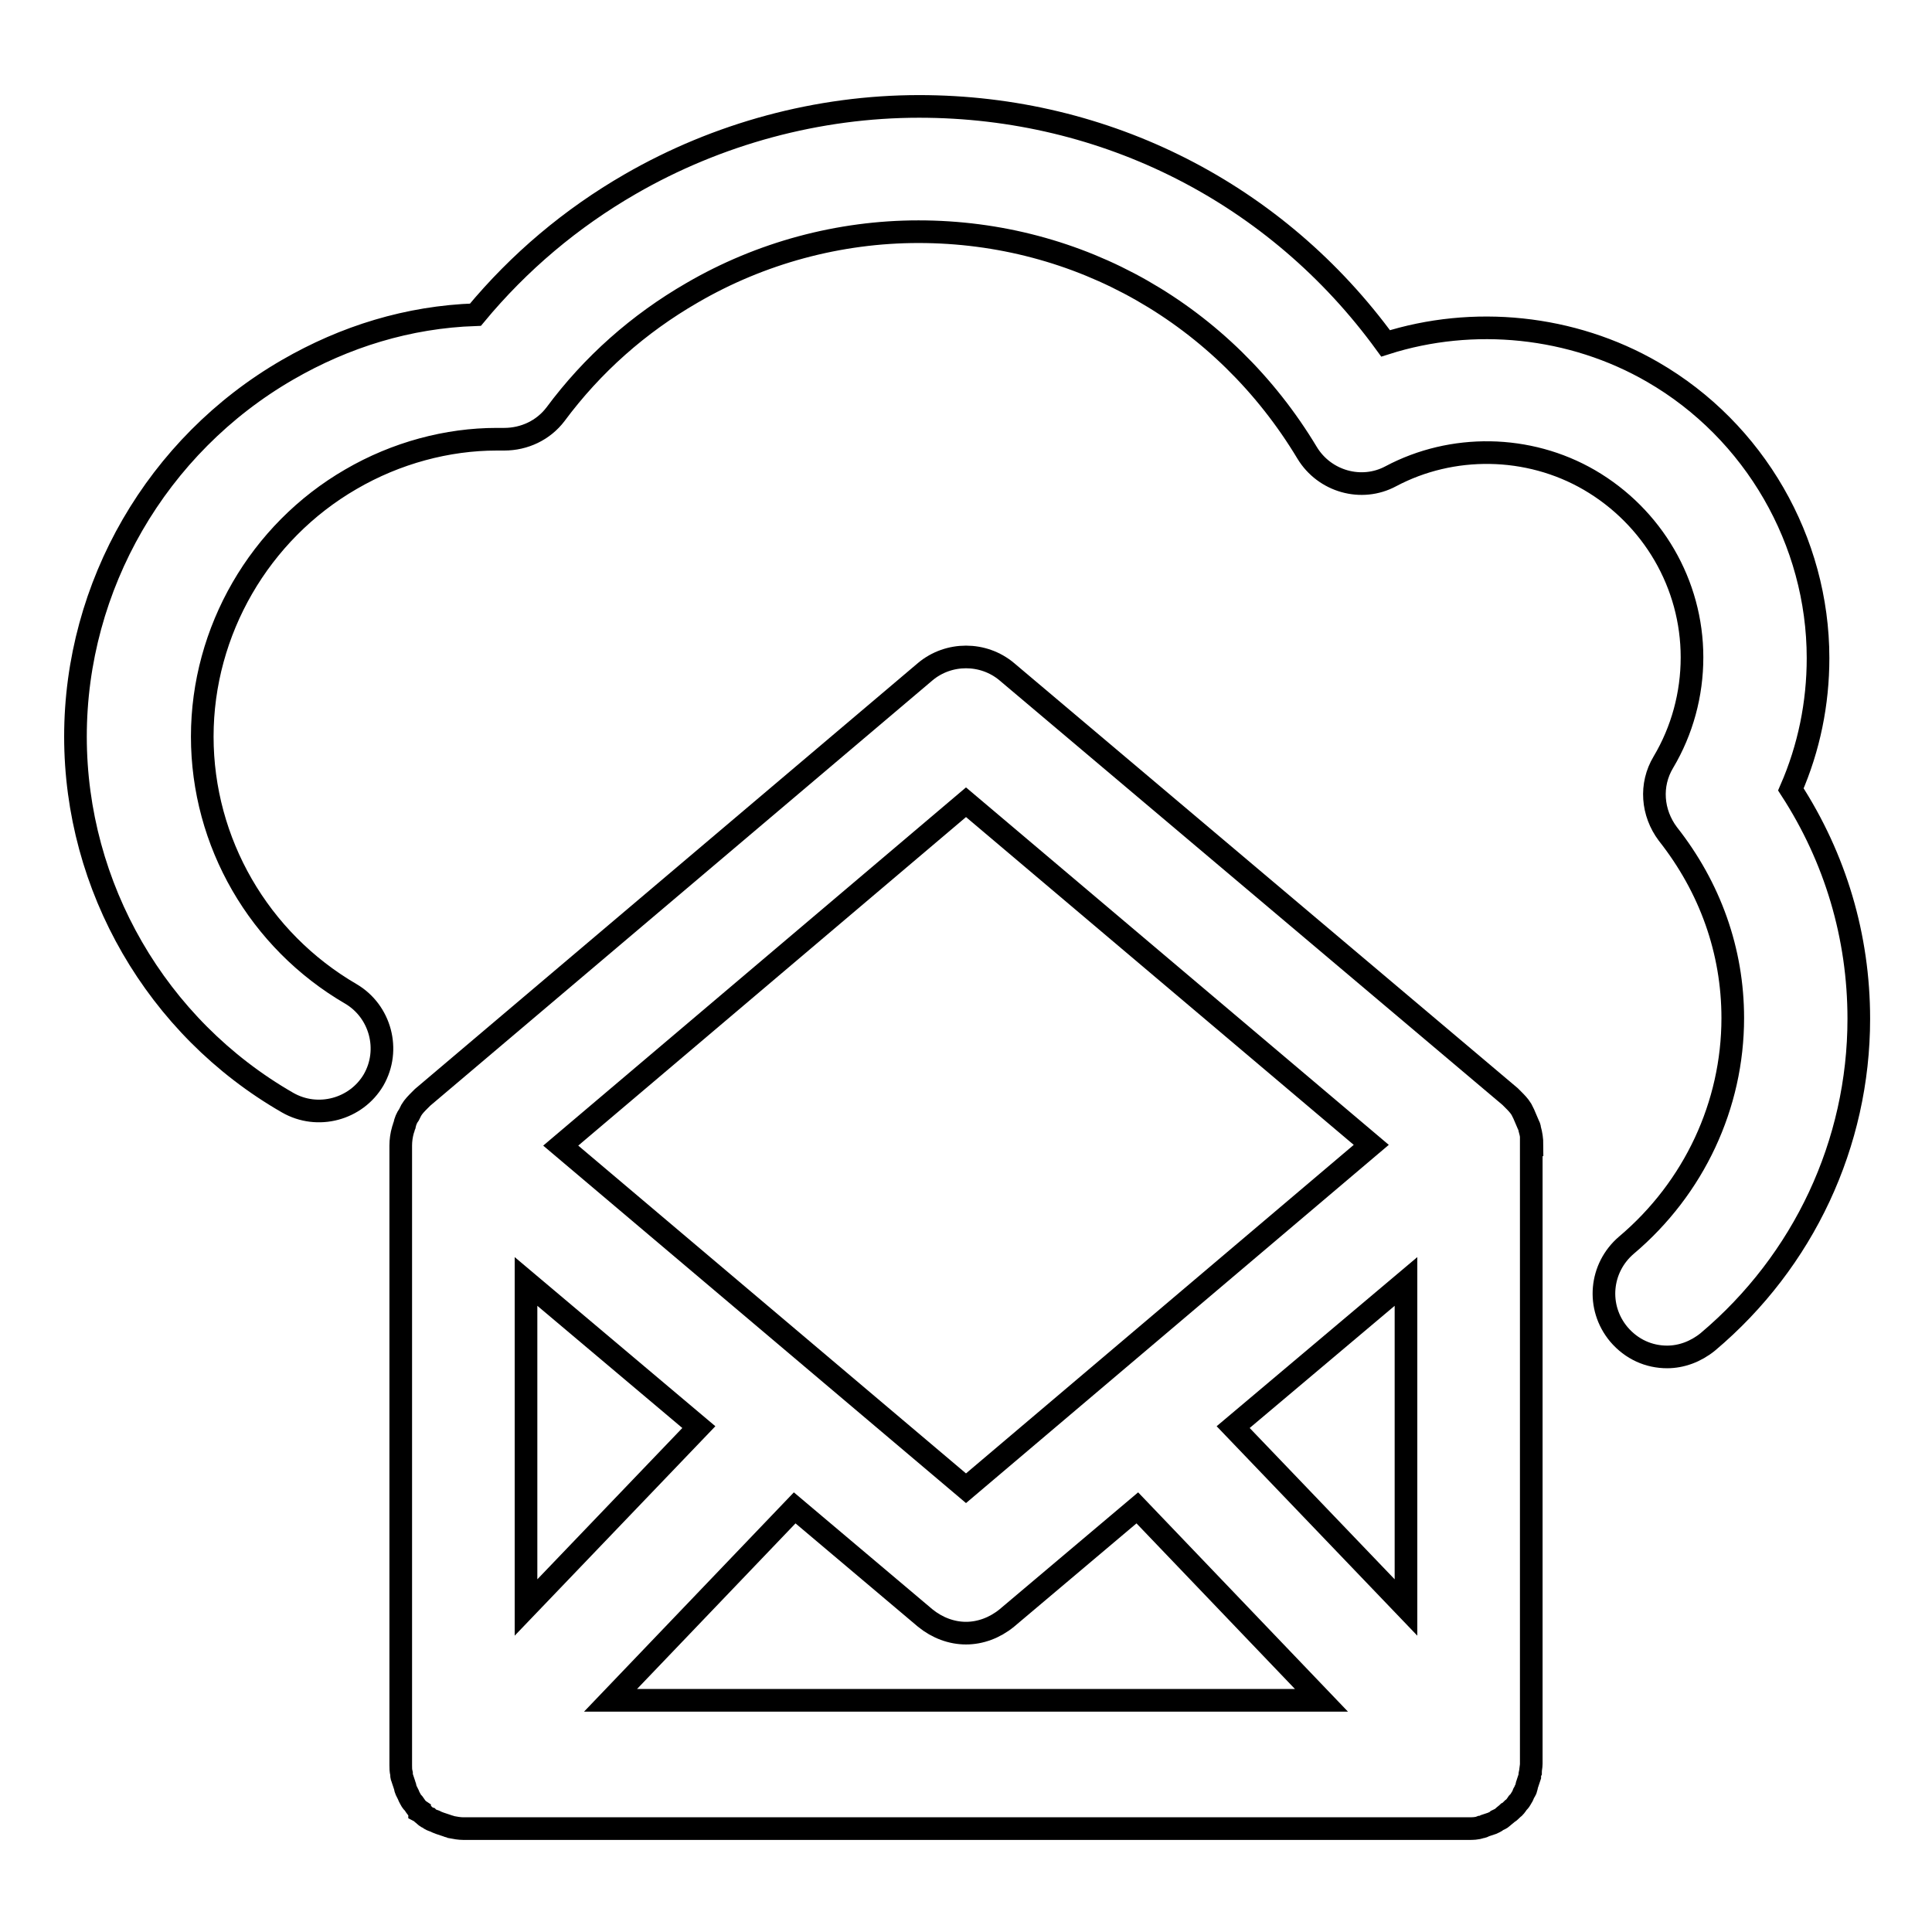
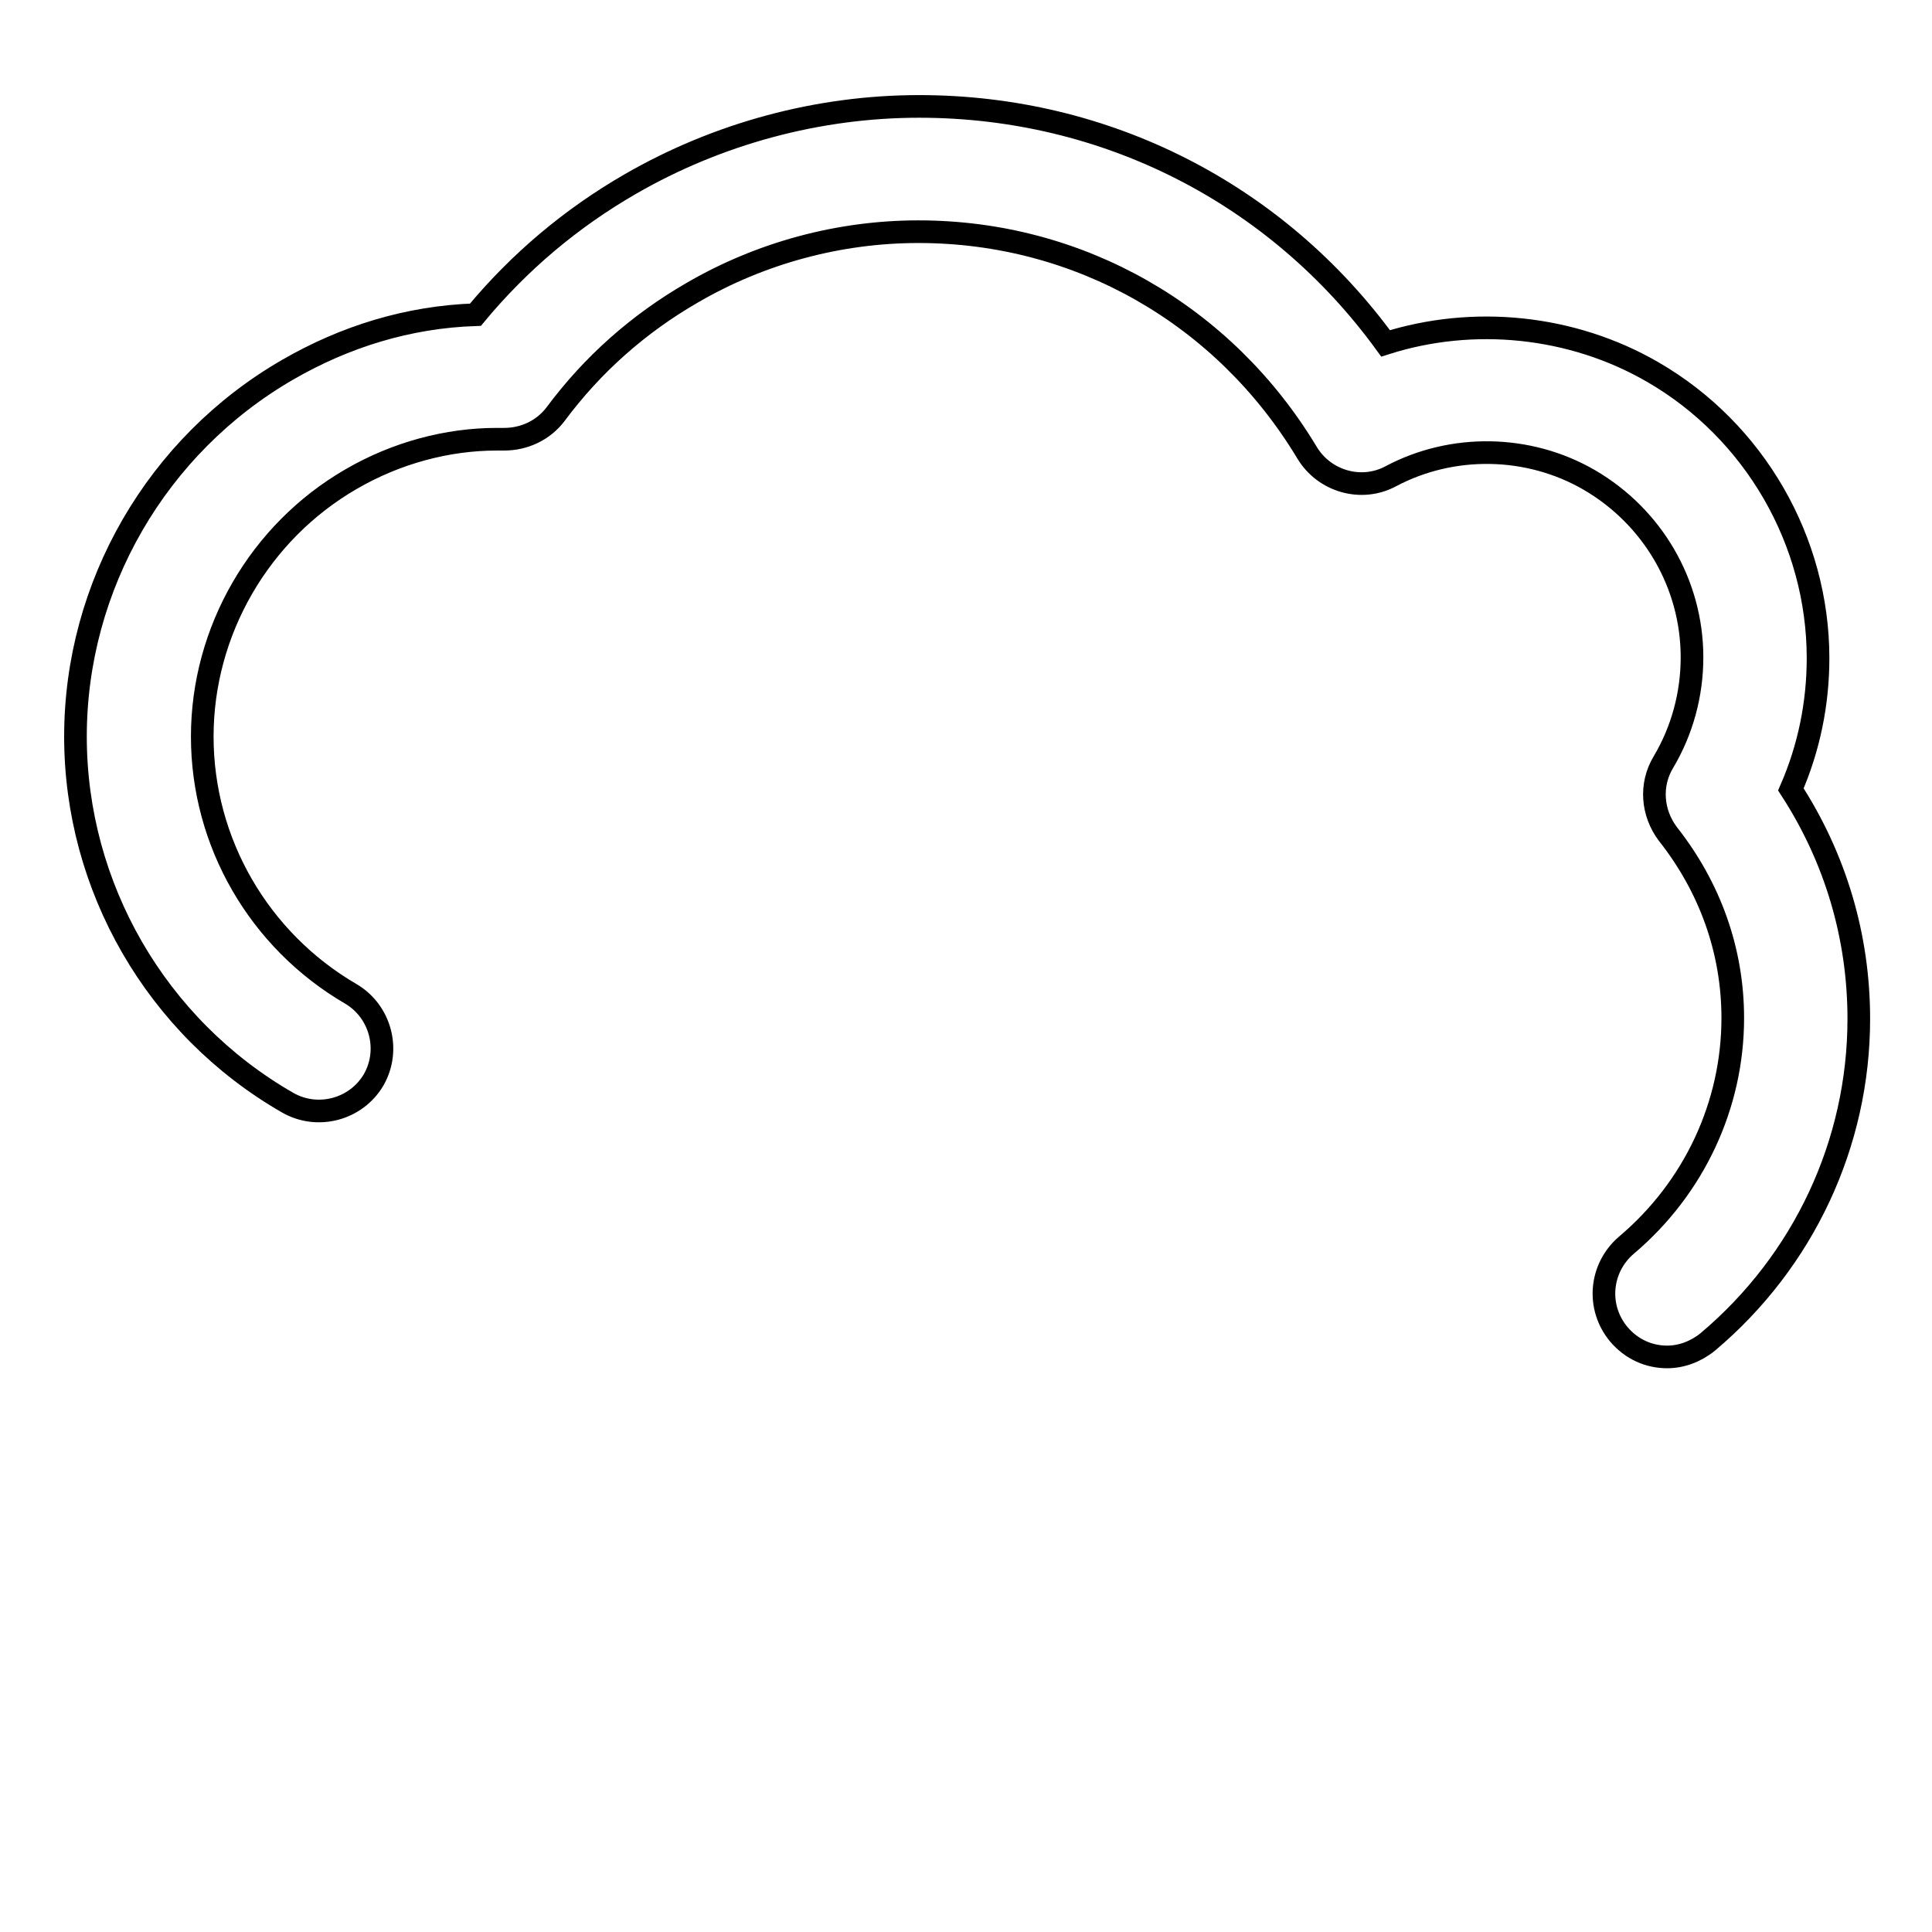
<svg xmlns="http://www.w3.org/2000/svg" version="1.1" x="0px" y="0px" viewBox="0 0 256 256" enable-background="new 0 0 256 256" xml:space="preserve">
  <g>
    <g>
      <g>
        <path stroke-width="3" fill-opacity="0" stroke="#000000" d="M38.1,146.1c4,2.3,9.1,0.9,11.4-3c2.3-4,0.9-9.1-3-11.4c-12.2-7.1-19.7-20.1-19.7-34.1s7.6-27.1,19.7-34.1c6-3.5,12.8-5.3,19.3-5.3c0.2,0,0.7,0,1,0c2.7,0,5.2-1.2,6.8-3.3c4.9-6.6,11-12,18.1-16.1c9.1-5.3,19.5-8.1,30-8.1c21.3,0,40.5,11,51.5,29.3c2.3,3.8,7.2,5.2,11.1,3.1c8.1-4.3,18.2-4.2,26.3,0.5c8.4,4.9,13.6,13.8,13.6,23.5c0,4.9-1.3,9.7-3.8,13.9c-1.8,3-1.5,6.7,0.6,9.5c5.6,7.1,8.6,15.5,8.6,24.4c0,11.5-5.1,22.5-14.1,30.1c-3.5,3-4,8.2-1,11.8c1.7,2,4,3,6.4,3c1.9,0,3.8-0.7,5.4-2c12.7-10.7,20-26.3,20-42.8c0-10.9-3.1-21.3-9-30.4c2.4-5.5,3.6-11.4,3.6-17.4c0-15.5-8.4-30.1-21.9-37.9c-10.7-6.2-23.8-7.5-35.4-3.8c-14.4-19.8-37-31.4-61.8-31.4c-13.4,0-26.7,3.6-38.3,10.3c-7.8,4.5-14.7,10.3-20.5,17.3C54.1,42,45.7,44.6,38.1,49C20.8,59,10,77.6,10,97.6C10,117.5,20.7,136.1,38.1,146.1z" />
-         <path stroke-width="3" fill-opacity="0" stroke="#000000" d="M203,151.7c0-0.7-0.1-1.4-0.3-2.1c0-0.2-0.1-0.4-0.2-0.6c-0.2-0.5-0.4-0.9-0.6-1.4c-0.1-0.2-0.2-0.4-0.3-0.6c-0.3-0.5-0.7-0.9-1.1-1.3c-0.1-0.1-0.2-0.2-0.3-0.3c0,0,0,0-0.1-0.1L133.4,89c-3.1-2.6-7.7-2.6-10.8,0L56,145.4c0,0,0,0-0.1,0.1c-0.1,0.1-0.2,0.2-0.3,0.3c-0.4,0.4-0.8,0.8-1.1,1.3c-0.1,0.2-0.2,0.4-0.3,0.6c-0.3,0.4-0.5,0.9-0.6,1.4c-0.1,0.2-0.1,0.4-0.2,0.6c-0.2,0.7-0.3,1.4-0.3,2.1v82c0,0,0,0,0,0.1c0,0.4,0,0.7,0.1,1.1c0,0.2,0,0.4,0.1,0.6c0.1,0.3,0.2,0.6,0.3,0.9c0.1,0.2,0.1,0.5,0.2,0.7c0.1,0.2,0.2,0.4,0.3,0.6c0.1,0.3,0.3,0.6,0.4,0.8c0.1,0.2,0.3,0.3,0.4,0.5c0.2,0.3,0.4,0.6,0.7,0.8c0,0,0,0,0,0.1c0.2,0.1,0.3,0.3,0.5,0.4c0.2,0.2,0.4,0.4,0.7,0.5c0.2,0.2,0.5,0.3,0.8,0.4c0.2,0.1,0.4,0.2,0.7,0.3c0.3,0.1,0.6,0.2,0.9,0.3c0.2,0.1,0.4,0.1,0.6,0.2c0.5,0.1,1.1,0.2,1.6,0.2l0,0l0,0h133.2l0,0l0,0c0.5,0,1.1,0,1.6-0.2c0.2,0,0.4-0.1,0.6-0.2c0.3-0.1,0.6-0.2,0.9-0.3c0.2-0.1,0.5-0.2,0.7-0.4c0.2-0.1,0.5-0.2,0.7-0.4c0.2-0.2,0.5-0.4,0.7-0.6c0.2-0.1,0.3-0.2,0.5-0.4c0,0,0,0,0.1-0.1c0.3-0.2,0.5-0.5,0.7-0.8c0.1-0.1,0.3-0.3,0.4-0.5c0.2-0.3,0.3-0.5,0.4-0.8c0.1-0.2,0.3-0.4,0.3-0.6c0.1-0.2,0.1-0.5,0.2-0.7c0.1-0.3,0.2-0.6,0.3-0.9c0-0.2,0-0.4,0.1-0.6c0-0.4,0.1-0.7,0.1-1.1c0,0,0-0.1,0-0.1V151.7L203,151.7z M92.6,189.1l-22.9,23.9v-43.2L92.6,189.1z M105.3,199.8l17.3,14.6c1.6,1.3,3.5,2,5.4,2c1.9,0,3.8-0.7,5.4-2l17.3-14.6l24.4,25.5H80.9L105.3,199.8z M163.4,189.1l22.9-19.3v43.2L163.4,189.1z M128,106.3l53.7,45.4L128,197.2l-53.7-45.4L128,106.3z" />
      </g>
      <g />
      <g />
      <g />
      <g />
      <g />
      <g />
      <g />
      <g />
      <g />
      <g />
      <g />
      <g />
      <g />
      <g />
      <g />
    </g>
  </g>
</svg>